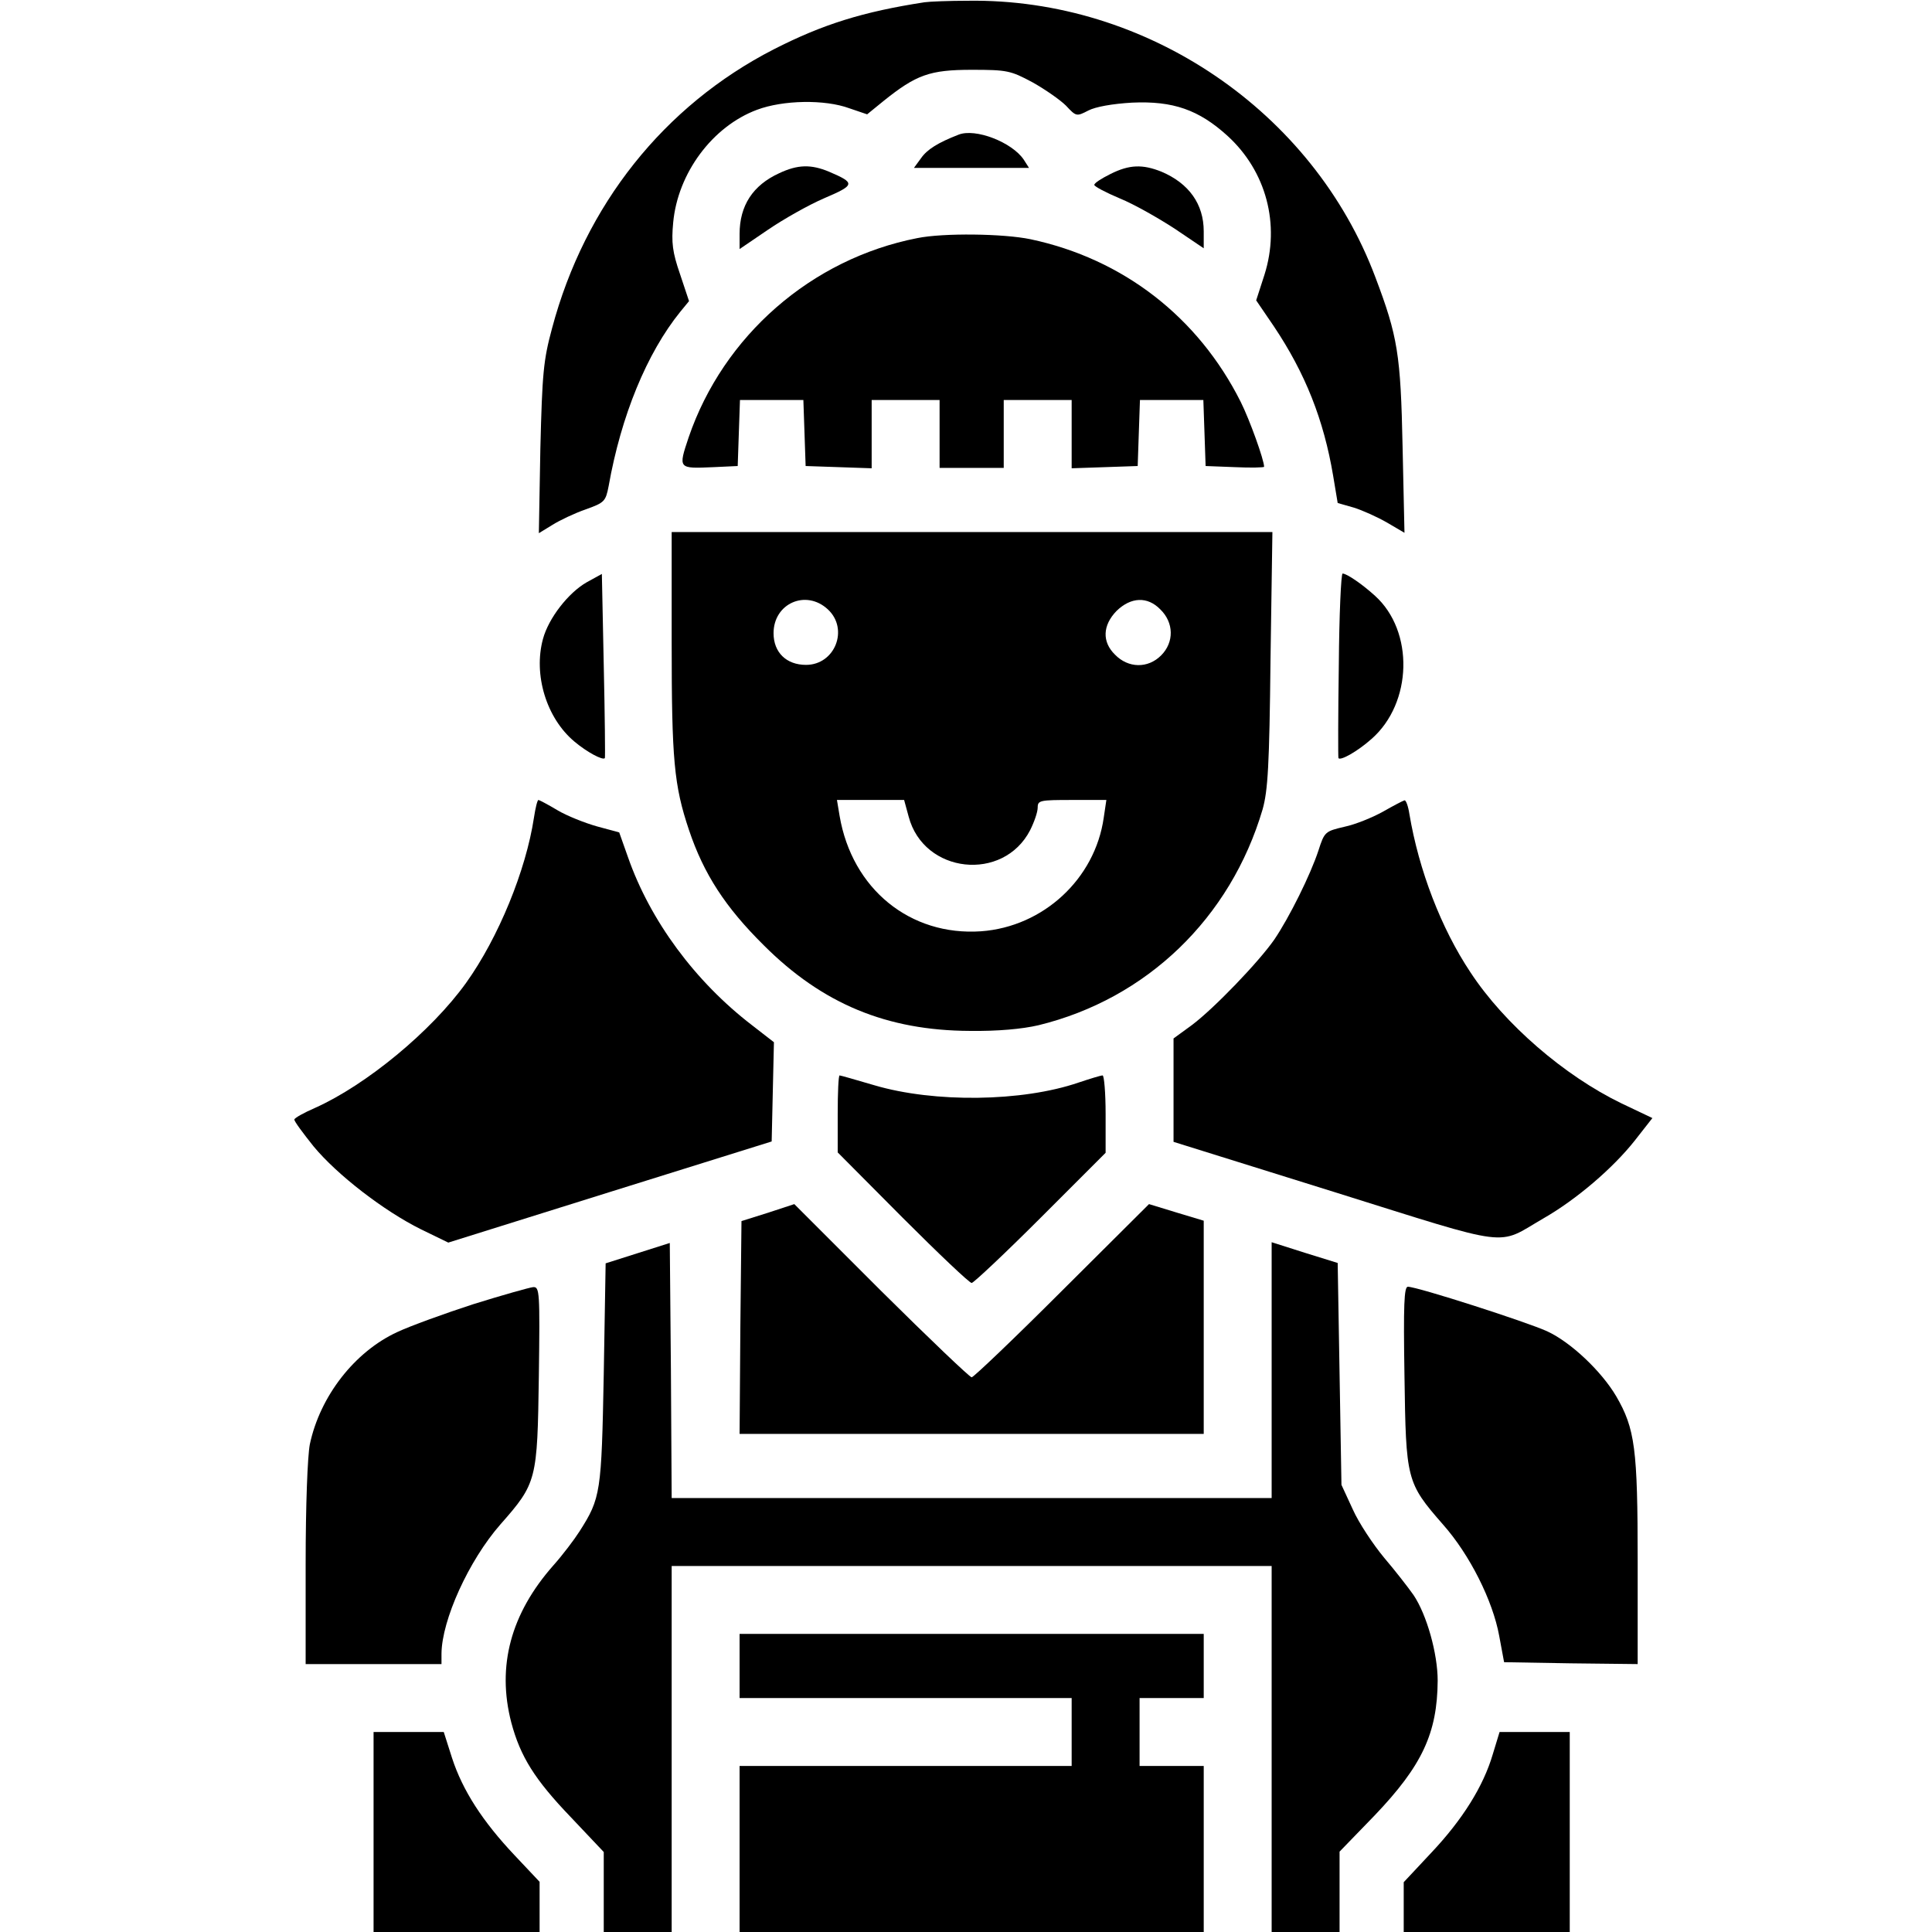
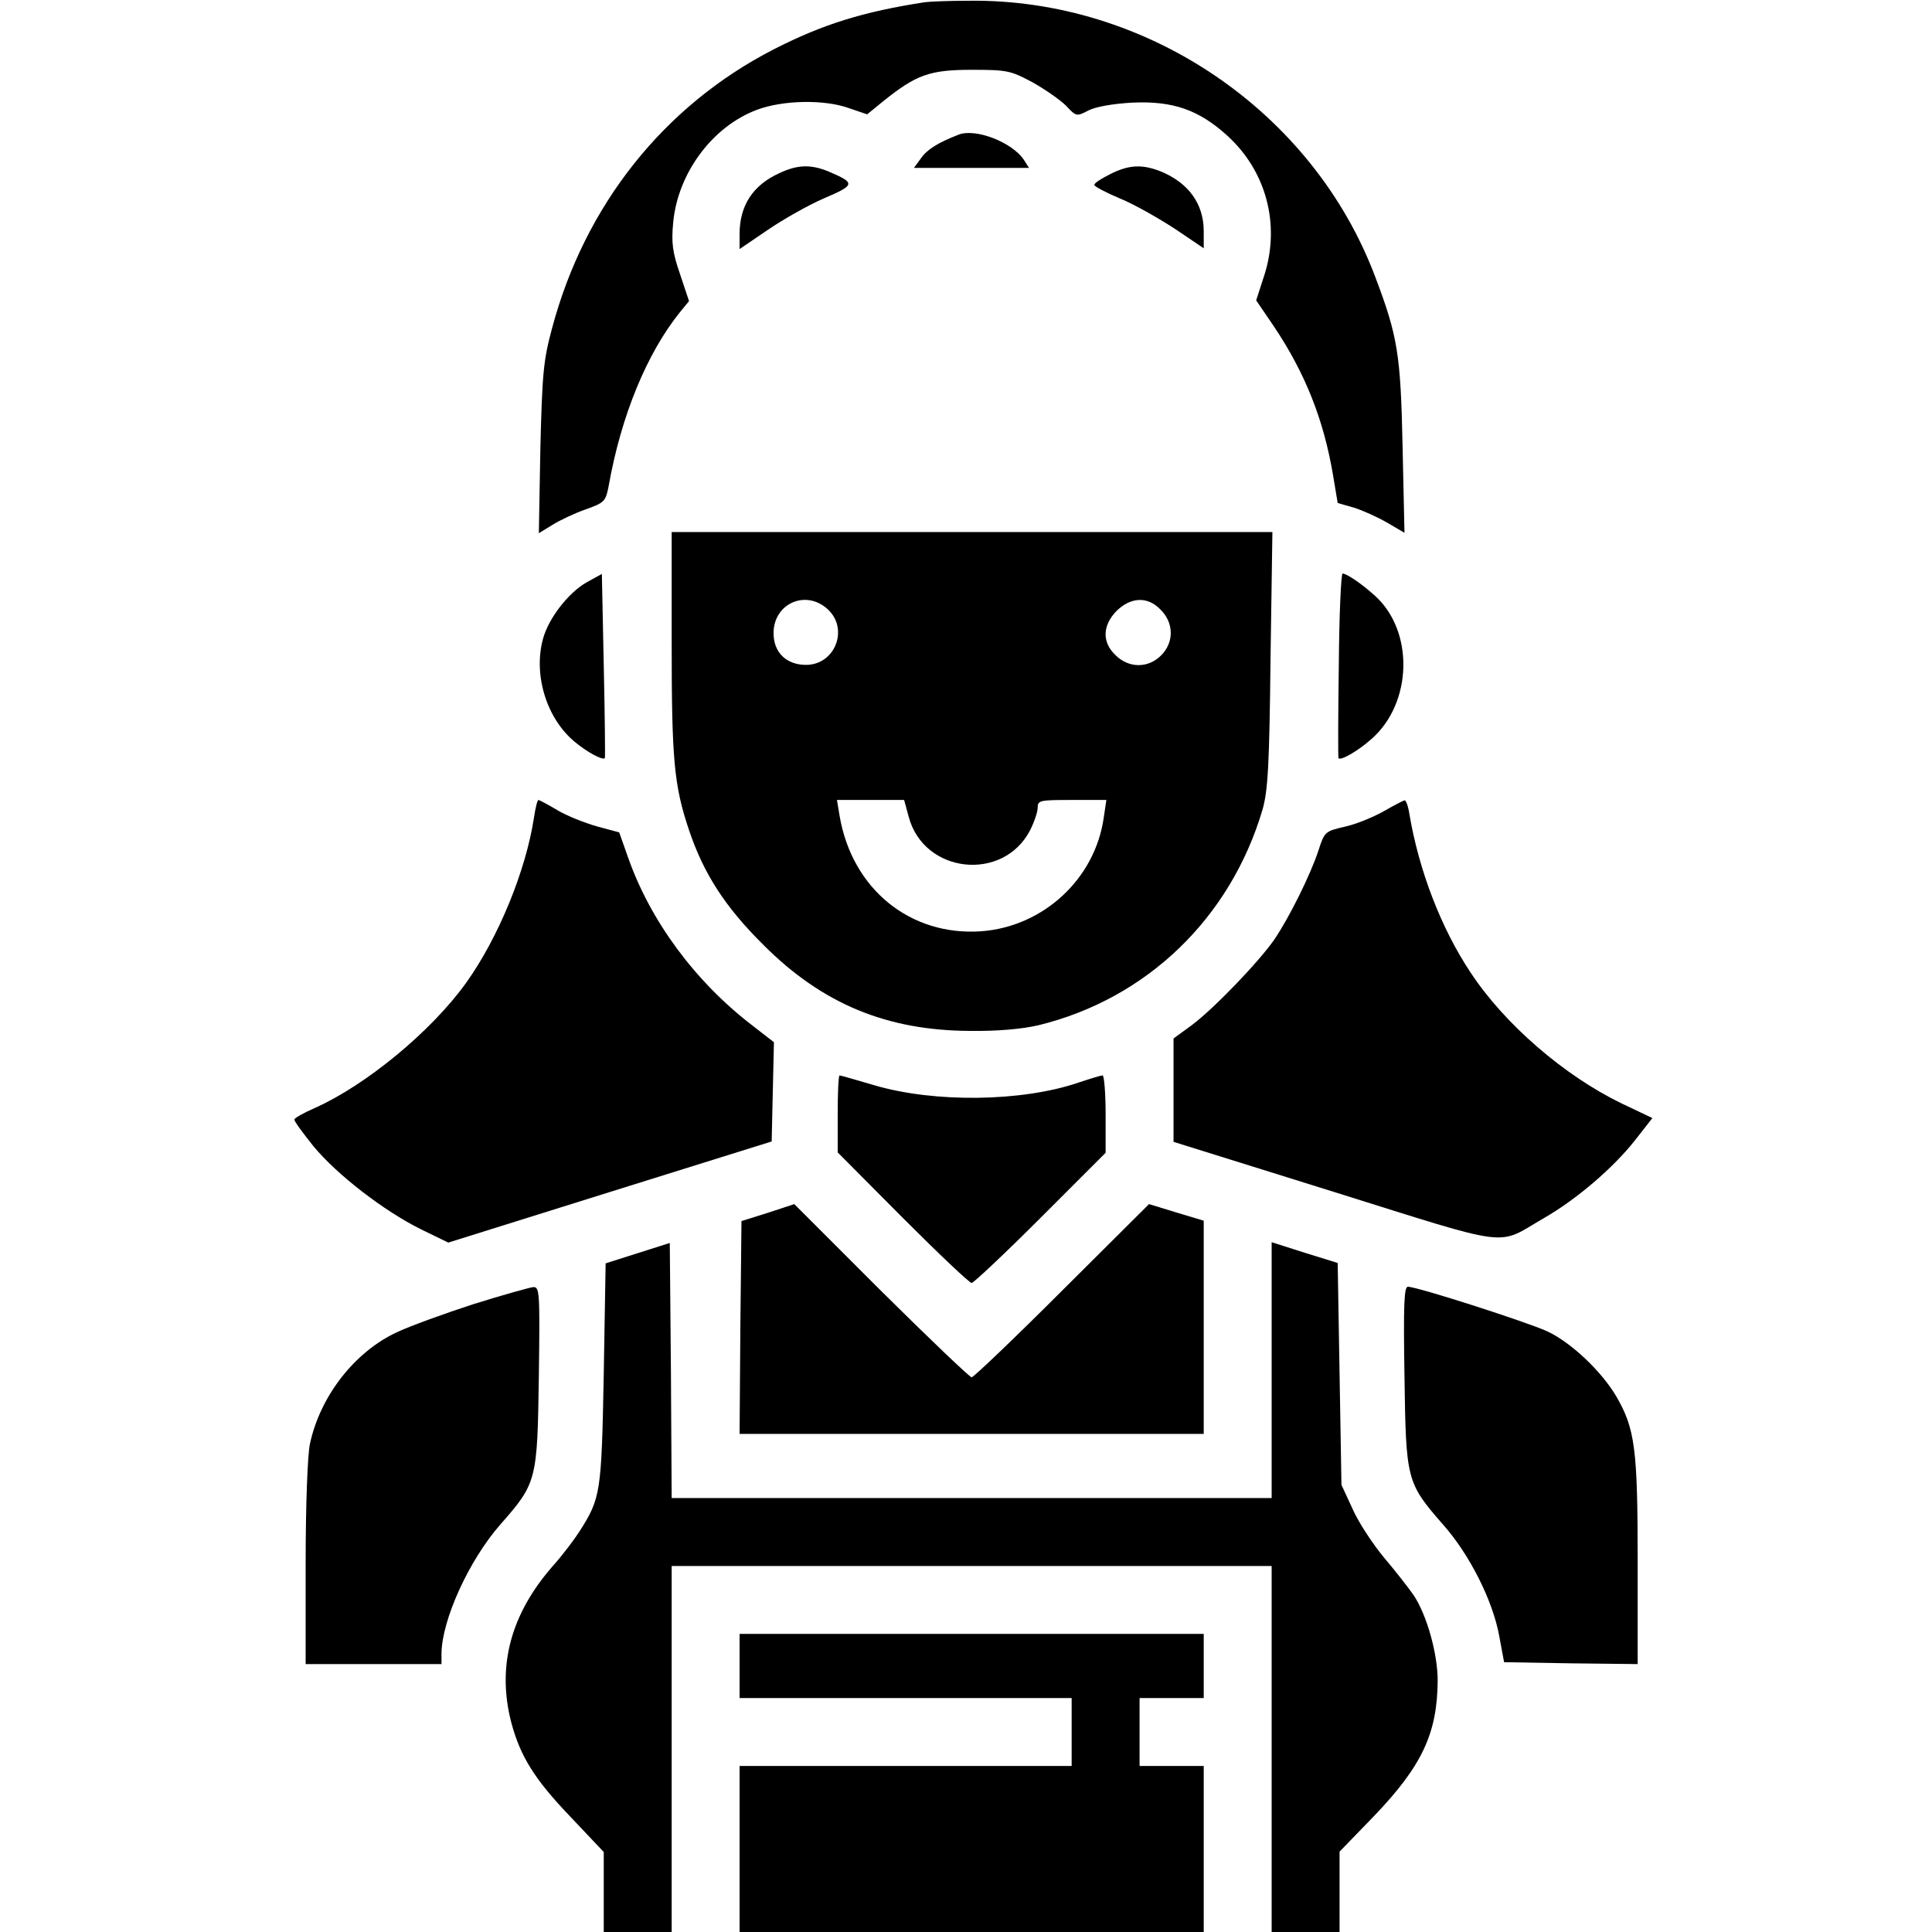
<svg xmlns="http://www.w3.org/2000/svg" version="1.0" width="512pt" height="512pt" viewBox="0 0 512 512" preserveAspectRatio="xMidYMid meet">
  <g transform="translate(0,512) scale(0.1,-0.1)" fill="#000000" stroke="none">
    <path d="M2450 5114 c-162 -25 -269 -58 -400 -125 -290 -149 -500 -412 -587 -739 -23 -85 -26 -119 -31 -319 l-4 -224 36 22 c19 12 59 31 88 41 50 18 53 21 61 62 33 186 101 352 190 462 l23 28 -24 72 c-20 58 -23 83 -18 136 12 131 104 255 222 299 69 26 180 28 245 4 l47 -16 43 35 c87 70 123 83 234 83 94 0 103 -2 161 -33 34 -19 74 -47 89 -62 27 -29 28 -29 59 -13 19 10 64 18 116 21 109 5 177 -19 253 -88 103 -94 140 -235 98 -368 l-22 -68 47 -69 c83 -124 132 -247 157 -396 l12 -72 42 -12 c23 -7 63 -25 89 -40 l46 -27 -5 228 c-5 245 -13 293 -72 449 -165 440 -607 740 -1080 733 -49 0 -101 -2 -115 -4z" />
    <path d="M2540 4763 c-54 -21 -83 -39 -99 -62 l-19 -26 153 0 152 0 -14 22 c-31 46 -128 84 -173 66z" />
    <path d="M2065 4661 c-70 -32 -105 -86 -105 -161 l0 -40 75 51 c41 28 108 66 150 84 82 35 82 40 12 70 -48 20 -83 19 -132 -4z" />
    <path d="M2943 4659 c-24 -12 -43 -24 -43 -29 0 -4 30 -20 68 -36 37 -15 102 -52 145 -80 l77 -52 0 45 c0 72 -39 127 -112 158 -50 20 -85 19 -135 -6z" />
-     <path d="M2431 4489 c-281 -55 -514 -259 -606 -528 -28 -84 -28 -83 66 -79 l64 3 3 88 3 87 84 0 84 0 3 -87 3 -88 88 -3 87 -3 0 91 0 90 90 0 90 0 0 -90 0 -90 85 0 85 0 0 90 0 90 90 0 90 0 0 -90 0 -91 88 3 87 3 3 88 3 87 84 0 84 0 3 -87 3 -88 78 -3 c42 -2 77 -1 77 1 0 18 -38 124 -62 172 -113 225 -312 379 -557 431 -72 15 -231 17 -300 3z" />
    <path d="M1780 3418 c0 -311 6 -379 46 -498 39 -116 96 -204 198 -305 156 -156 327 -226 546 -227 74 -1 139 5 182 15 287 70 509 284 594 572 14 50 18 115 21 398 l5 337 -796 0 -796 0 0 -292z m414 87 c56 -52 19 -147 -58 -147 -52 0 -86 33 -86 84 0 79 86 117 144 63z m881 0 c36 -35 37 -87 2 -122 -35 -35 -87 -34 -122 2 -35 34 -33 78 4 116 38 37 82 39 116 4z m-667 -549 c40 -152 251 -174 322 -36 11 22 20 48 20 60 0 19 6 20 91 20 l91 0 -7 -47 c-23 -162 -160 -289 -325 -301 -188 -13 -342 112 -375 306 l-7 42 89 0 89 0 12 -44z" />
    <path d="M1555 3577 c-49 -28 -101 -95 -116 -150 -26 -95 9 -210 83 -272 33 -28 76 -51 81 -44 1 2 0 113 -3 246 l-5 242 -40 -22z" />
    <path d="M3548 3358 c-2 -134 -2 -245 -1 -247 5 -8 51 18 88 51 108 95 113 285 9 379 -34 31 -75 59 -86 59 -4 0 -9 -109 -10 -242z" />
    <path d="M1415 2953 c-21 -139 -94 -318 -180 -438 -92 -128 -264 -270 -400 -331 -30 -13 -55 -27 -55 -31 0 -5 23 -36 51 -71 62 -75 186 -171 285 -220 l72 -35 428 134 429 134 3 132 3 131 -58 45 c-151 116 -270 277 -329 446 l-23 65 -59 16 c-32 9 -80 28 -105 43 -25 15 -48 27 -50 27 -3 0 -8 -21 -12 -47z" />
    <path d="M3665 2969 c-27 -15 -73 -34 -102 -40 -51 -12 -53 -13 -69 -63 -21 -64 -77 -177 -117 -236 -41 -59 -160 -183 -219 -227 l-48 -35 0 -137 0 -137 426 -133 c479 -150 428 -143 554 -70 89 51 185 134 242 206 l47 60 -82 39 c-151 73 -310 210 -400 347 -78 117 -137 271 -162 420 -3 20 -9 37 -13 36 -4 -1 -29 -14 -57 -30z" />
    <path d="M2220 2168 l0 -102 172 -173 c95 -95 177 -173 183 -173 5 0 88 78 183 173 l172 172 0 103 c0 56 -4 102 -8 102 -5 0 -34 -9 -64 -19 -149 -51 -382 -54 -541 -7 -48 14 -89 26 -92 26 -3 0 -5 -46 -5 -102z" />
    <path d="M2035 1906 l-70 -22 -3 -282 -2 -282 615 0 615 0 0 283 0 282 -73 22 -72 22 -230 -229 c-127 -127 -235 -230 -240 -230 -5 0 -113 103 -240 229 l-230 230 -70 -23z" />
    <path d="M1690 1799 l-85 -27 -5 -294 c-6 -314 -8 -328 -64 -416 -14 -22 -45 -63 -70 -91 -112 -127 -150 -266 -111 -416 24 -90 62 -151 158 -251 l87 -92 0 -106 0 -106 90 0 90 0 0 485 0 485 795 0 795 0 0 -485 0 -485 90 0 90 0 0 106 0 107 93 96 c126 132 166 218 167 357 0 72 -29 175 -64 227 -14 20 -49 65 -78 99 -29 35 -67 92 -83 128 l-30 65 -5 294 -5 294 -87 27 -88 28 0 -339 0 -339 -795 0 -795 0 -2 338 -3 338 -85 -27z" />
    <path d="M1255 1664 c-77 -25 -168 -58 -202 -74 -113 -52 -205 -170 -232 -298 -6 -32 -11 -160 -11 -317 l0 -265 180 0 180 0 0 28 c1 89 72 246 156 342 97 110 98 117 102 393 3 224 2 237 -15 236 -10 -1 -81 -21 -158 -45z" />
    <path d="M3722 1473 c4 -275 5 -282 102 -393 71 -80 132 -202 149 -295 l13 -70 177 -3 177 -2 0 273 c0 298 -7 351 -57 437 -39 66 -120 143 -183 172 -55 25 -344 118 -369 118 -10 0 -12 -47 -9 -237z" />
    <path d="M1960 705 l0 -85 440 0 440 0 0 -90 0 -90 -440 0 -440 0 0 -220 0 -220 615 0 615 0 0 220 0 220 -85 0 -85 0 0 90 0 90 85 0 85 0 0 85 0 85 -615 0 -615 0 0 -85z" />
-     <path d="M990 265 l0 -265 220 0 220 0 0 66 0 67 -66 70 c-85 90 -138 172 -166 258 l-22 69 -93 0 -93 0 0 -265z" />
-     <path d="M3956 471 c-25 -85 -80 -173 -163 -261 l-73 -78 0 -66 0 -66 220 0 220 0 0 265 0 265 -93 0 -93 0 -18 -59z" />
  </g>
</svg>